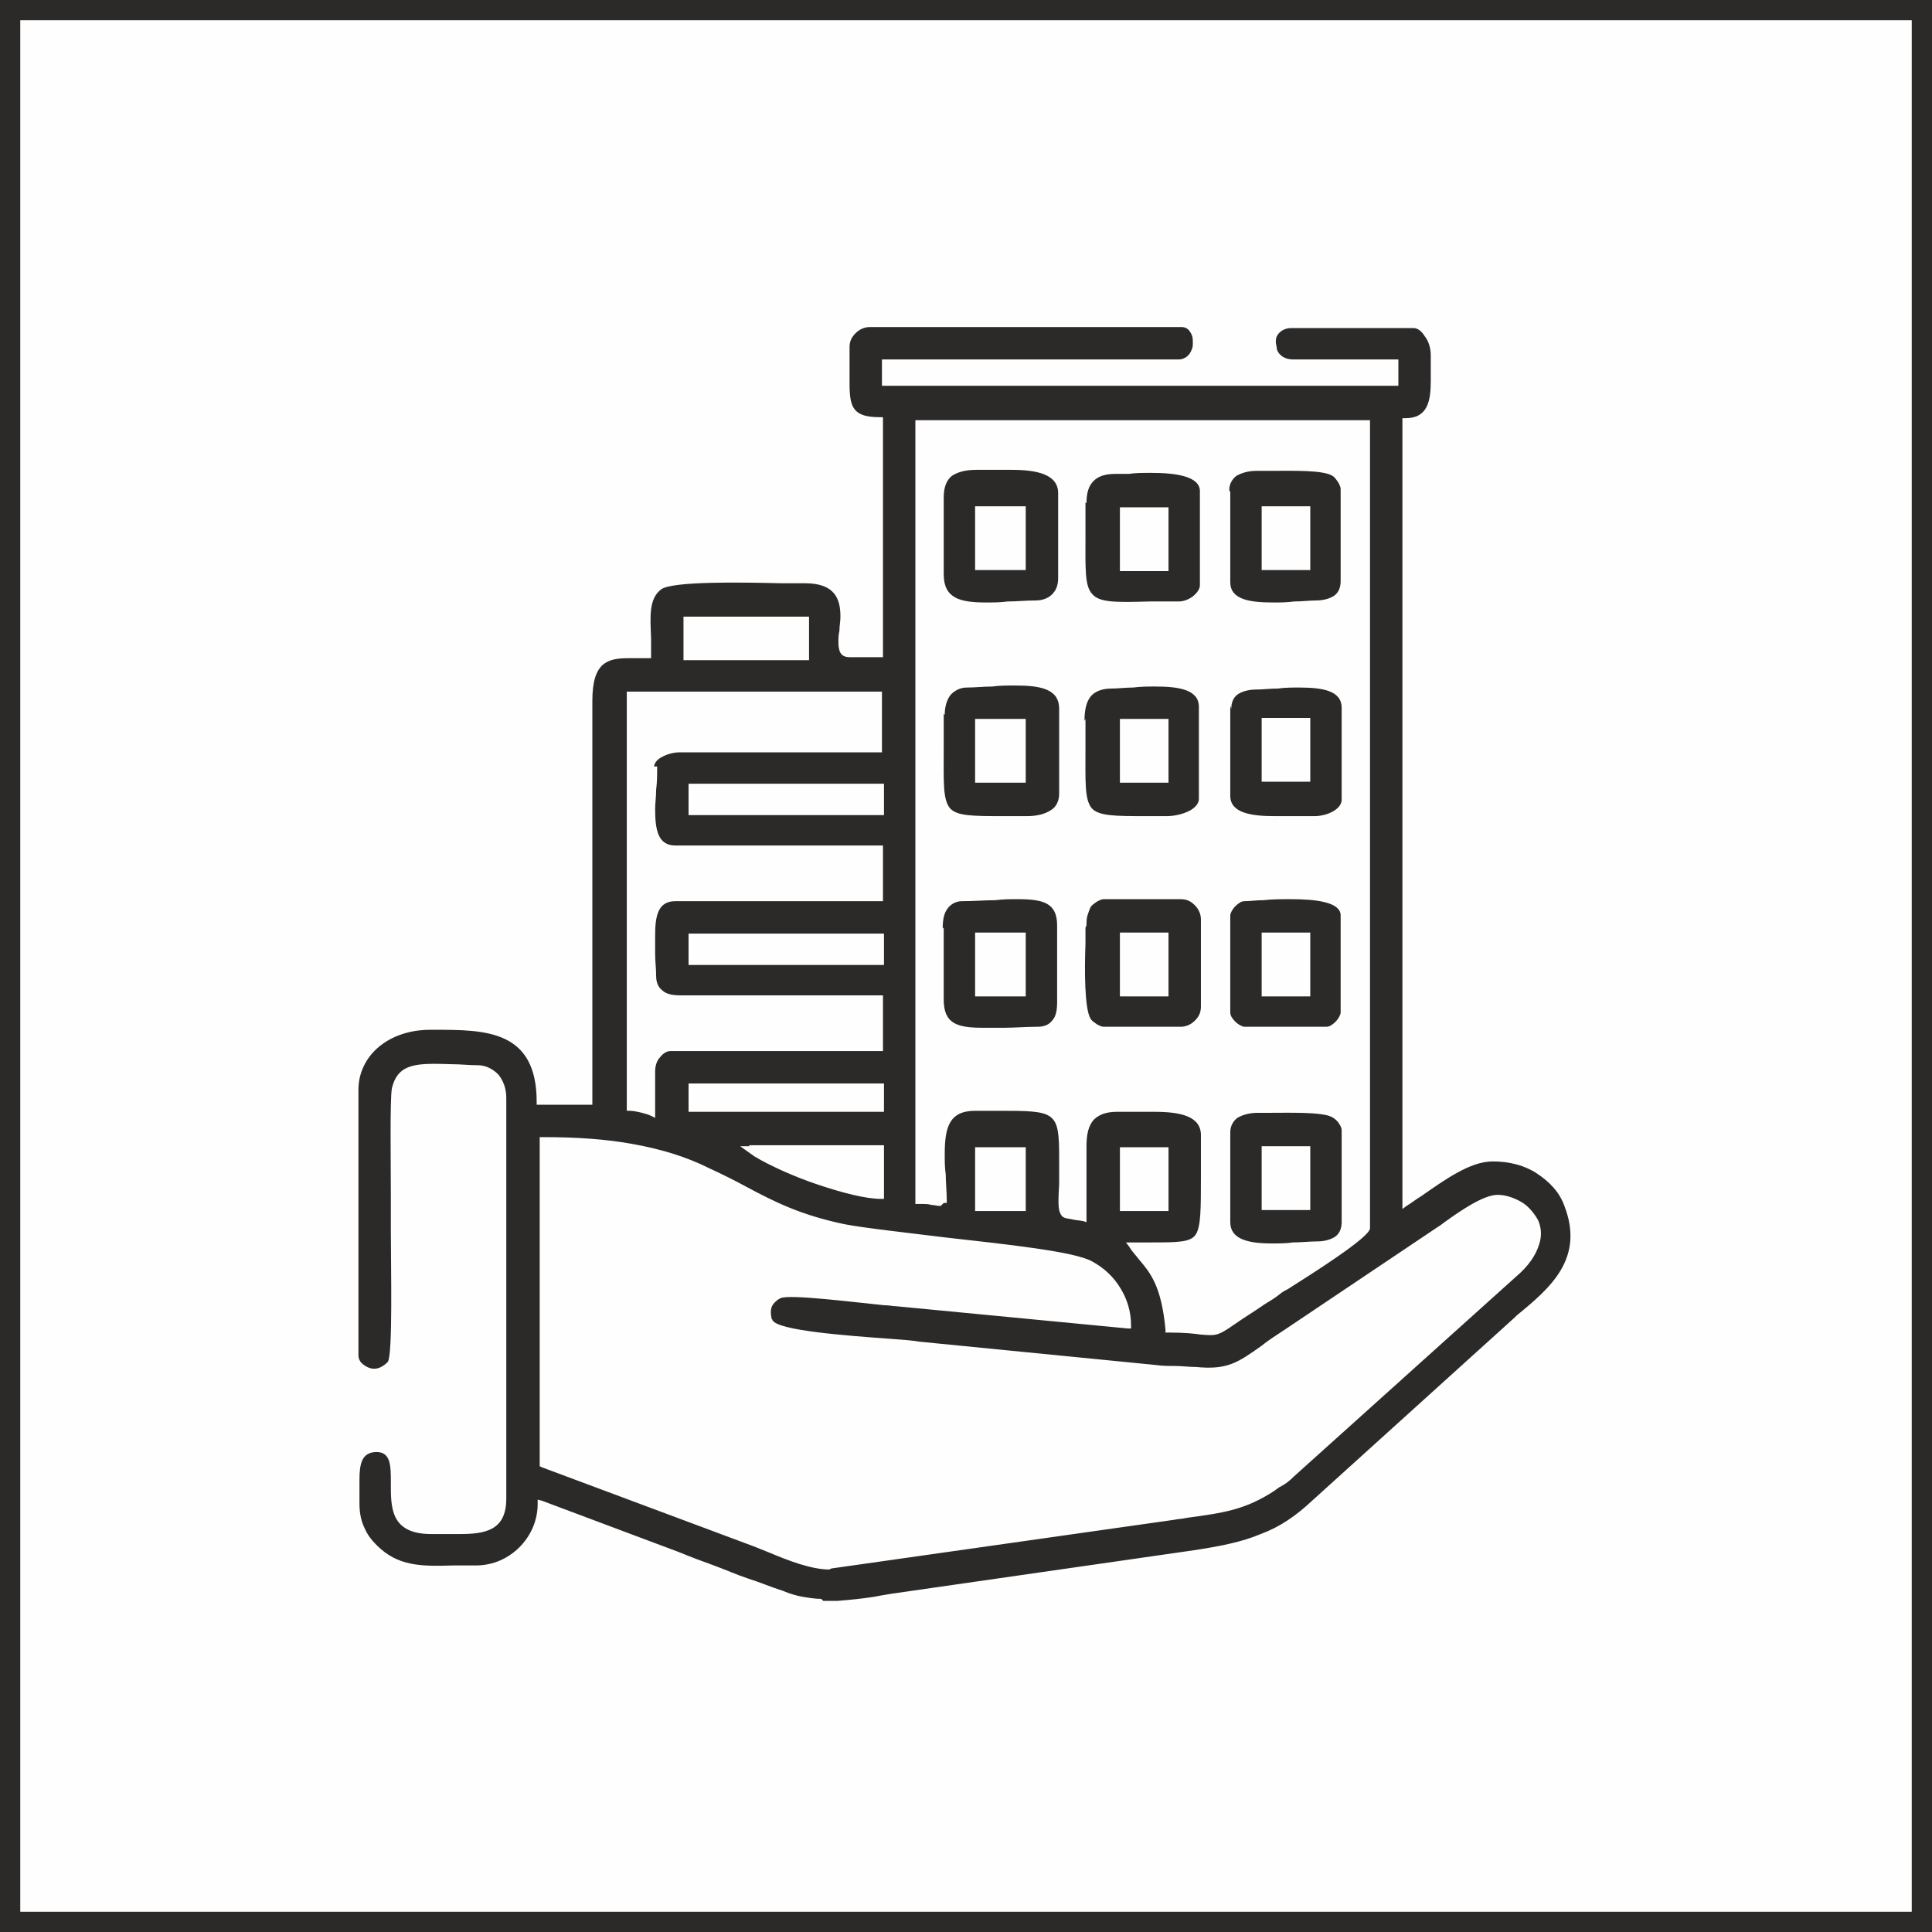
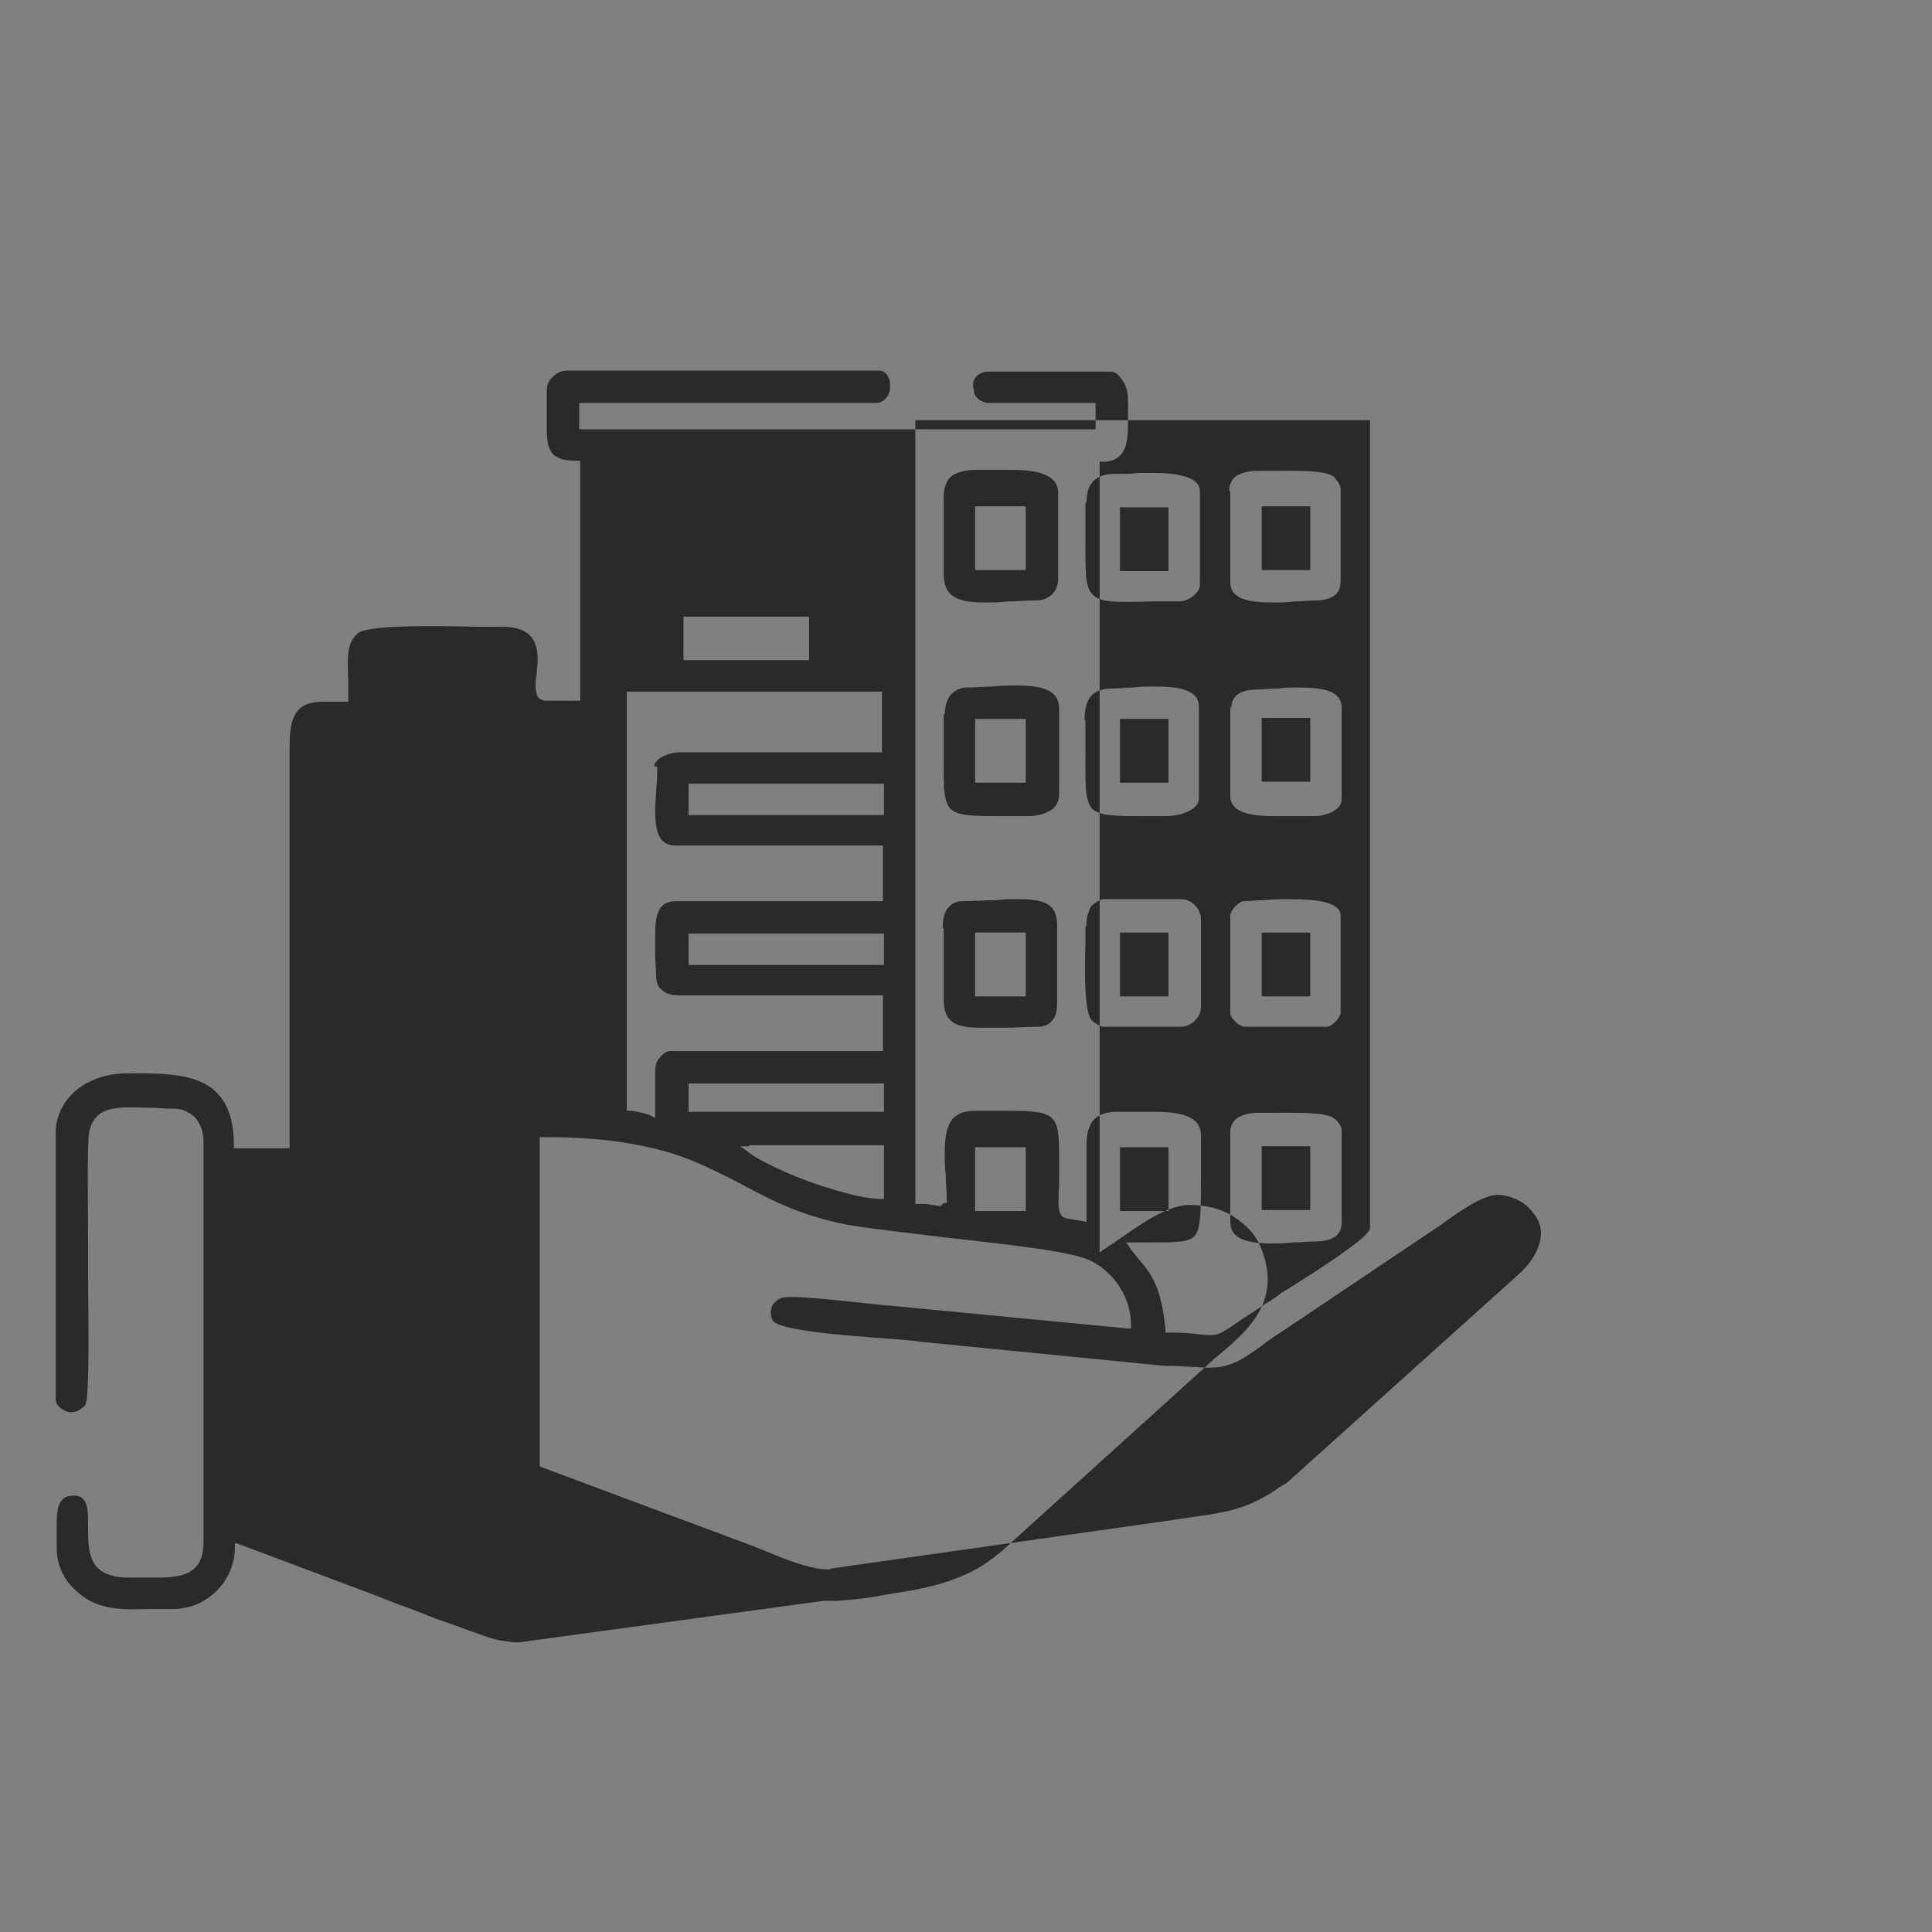
<svg xmlns="http://www.w3.org/2000/svg" xml:space="preserve" width="19.078mm" height="19.078mm" version="1.1" style="shape-rendering:geometricPrecision; text-rendering:geometricPrecision; image-rendering:optimizeQuality; fill-rule:evenodd; clip-rule:evenodd" viewBox="0 0 1908 1908">
  <rect x="0" y="0" width="1908" height="1908" fill="#808080" stroke="none" />
  <defs>
    <style type="text/css">
   
    .str0 {stroke:#2B2A29;stroke-width:20}
    .fil1 {fill:#2B2A29}
    .fil0 {fill:#FEFEFE}
   
  </style>
  </defs>
  <g id="Layer_x0020_1">
    <g id="_907928864">
-       <rect class="fil0 str0" x="10" y="10" width="1888" height="1888" />
-       <path class="fil1" d="M819 1550c-18,0 -41,-9 -60,-17 -5,-2 -10,-4 -15,-6l0 0 -209 -78 -2 -1 0 -2 0 -320 0 -3 3 0c34,0 63,2 90,7 27,5 51,12 75,24 13,6 25,12 36,18 28,15 54,28 97,37 21,4 59,8 99,13 62,7 129,14 146,24 11,6 21,15 28,27 6,10 10,22 10,36l0 3 -3 0 -229 -22 0 0c-3,0 -7,-1 -12,-1 -30,-3 -93,-11 -102,-7l0 0c-1,0 -1,1 -2,1 -3,2 -6,5 -7,8 -1,3 -1,7 0,11 0,1 1,1 1,2 6,10 72,15 114,18 14,1 26,2 31,3l233 23 0 0c7,1 13,1 19,1 7,0 14,1 21,1 31,3 41,-4 65,-21 6,-5 14,-10 23,-16l0 0 152 -102c2,-1 4,-3 7,-5 14,-10 37,-26 51,-26 8,0 17,3 25,8 6,4 11,10 15,17 3,7 4,15 1,24 -3,10 -10,21 -23,32l0 0 -219 197 0 0c-5,5 -9,8 -15,11 -1,1 -3,2 -4,3 -29,19 -50,22 -87,27 -4,1 -8,1 -13,2l0 0 -338 48 0 0 0 0zm-6 31l0 0 14 0 0 0c12,-1 23,-2 36,-4 5,-1 11,-2 17,-3l0 0 299 -43c26,-4 47,-8 66,-16 19,-7 35,-18 52,-34l0 0 199 -180 0 0 2 -2c33,-27 67,-56 47,-108 -5,-14 -15,-24 -27,-32 -12,-8 -27,-12 -44,-12 -22,0 -47,18 -70,34 -5,3 -10,7 -15,10l-4 3 0 -5 0 -773 0 -3 3 0c22,0 25,-17 25,-37 0,-4 0,-8 0,-12 0,-4 0,-9 0,-13 0,-7 -2,-14 -6,-19 -3,-5 -7,-8 -11,-8l-121 0c-7,0 -12,4 -14,8 -1,2 -1,4 -1,6 0,2 1,4 1,7 2,6 8,10 16,10l101 0 3 0 0 3 0 20 0 3 -3 0 -504 0 -3 0 0 -3 0 -20 0 -3 3 0 290 0c6,0 11,-4 13,-10 1,-2 1,-4 1,-7 0,-2 0,-5 -1,-7 -2,-5 -5,-8 -10,-8l-308 0c-5,0 -10,2 -14,6l0 0c-4,4 -6,8 -6,14 0,8 0,15 0,22 0,5 0,10 0,14 0,24 4,33 30,33l3 0 0 3 0 231 0 3 -3 0 -30 0c-9,0 -11,-6 -11,-15l0 0c0,-3 0,-7 1,-11 0,-5 1,-9 1,-14 0,-17 -5,-33 -35,-33 -5,0 -14,0 -24,0 -41,-1 -107,-2 -118,6 -12,9 -11,26 -10,48 0,6 0,12 0,17l0 3 -3 0c-3,0 -6,0 -10,0 -3,0 -5,0 -9,0 -21,0 -36,4 -36,42l0 396 0 3 -3 0 -49 0 -3 0 0 -3c0,-71 -51,-71 -101,-71l-4 0 0 0c-20,0 -38,6 -51,17 -12,10 -20,25 -20,42l0 263c0,2 1,5 3,7 2,2 5,4 8,5 3,1 6,1 9,0 3,-1 6,-3 9,-6 5,-7 3,-94 3,-130 0,-8 0,-13 0,-15 0,-4 0,-10 0,-17 0,-33 -1,-97 1,-108 6,-26 26,-25 60,-24 8,0 16,1 25,1 8,0 15,4 20,9 5,6 8,14 8,23l0 396c0,31 -20,35 -46,35 -4,0 -9,0 -13,0 -5,0 -9,0 -15,0 -41,0 -40,-27 -40,-51 0,-16 0,-30 -14,-30 -15,0 -17,12 -17,28 0,4 0,8 0,11 0,4 0,8 0,12 0,10 2,18 5,24 3,7 7,12 12,17 21,21 44,21 76,20 7,0 15,0 22,0 17,0 32,-7 43,-18 11,-11 18,-26 18,-43l0 -4 4 1 136 51 0 0c12,5 23,9 34,13 11,4 22,9 34,13 6,2 12,4 17,6 5,2 11,4 17,6 7,3 14,5 20,6 6,1 12,2 18,2zm296 -448l42 0 3 0 0 3 0 57 0 3 -3 0 -42 0 -3 0 0 -3 0 -57 0 -3 3 0zm-143 0l44 0 3 0 0 3 0 57 0 3 -3 0 -44 0 -3 0 0 -3 0 -57 0 -3 3 0zm-226 -2l130 0 3 0 0 3 0 47 0 3 -3 0c-15,0 -38,-6 -62,-14 -24,-8 -48,-19 -63,-28l0 0 -7 -5 -7 -5 9 0zm189 60c-4,0 -6,-1 -9,-1 -3,-1 -6,-1 -13,-1l-3 0 0 -3 0 -768 0 -3 3 0 443 0 3 0 0 3 0 795c0,9 -59,46 -81,60 -4,2 -7,4 -8,5 -5,4 -10,7 -15,10 -10,7 -20,13 -30,20 -17,12 -19,11 -33,10 -7,-1 -16,-2 -32,-2l-3 0 0 -3c-4,-43 -15,-56 -26,-69 -3,-4 -7,-8 -10,-13l-3 -4 5 0c6,0 13,0 19,0 27,0 40,0 45,-8 5,-8 5,-25 5,-58 0,-12 0,-25 0,-40 0,-19 -21,-23 -46,-23 -7,0 -13,0 -19,0 -6,0 -13,0 -18,0 -11,0 -18,3 -23,8 -5,6 -7,14 -7,26 0,14 0,29 0,43 0,11 0,22 0,28l0 4 -3 -1c-5,-1 -9,-1 -12,-2 -6,-1 -9,-1 -11,-6 -2,-4 -2,-12 -1,-29 0,-7 0,-15 0,-25 0,-47 -3,-47 -61,-47 -7,0 -15,0 -22,0 -26,0 -30,17 -30,43 0,7 0,13 1,20 0,8 1,17 1,25l0 3 -3 0zm-246 -121l187 0 3 0 0 3 0 22 0 3 -3 0 -187 0 -3 0 0 -3 0 -22 0 -3 3 0zm0 -148l187 0 3 0 0 3 0 25 0 3 -3 0 -187 0 -3 0 0 -3 0 -25 0 -3 3 0zm0 -148l187 0 3 0 0 3 0 25 0 3 -3 0 -187 0 -3 0 0 -3 0 -25 0 -3 3 0zm-34 -17c0,8 0,15 -1,23 0,7 -1,13 -1,19l0 0c0,21 3,36 20,36l202 0 3 0 0 3 0 49 0 3 -3 0 -202 0c-17,0 -20,14 -20,34 0,6 0,12 0,18 0,7 1,15 1,22 0,6 2,11 6,14 4,4 11,5 18,5l197 0 3 0 0 3 0 49 0 3 -3 0 -207 0c-3,0 -7,2 -10,6 -3,3 -5,8 -5,14 0,8 0,18 0,27 0,5 0,11 0,15l0 4 -4 -2c-2,-1 -5,-2 -9,-3 -4,-1 -9,-2 -12,-2l-3 0 0 -3 0 -408 0 -3 3 0 246 0 3 0 0 3 0 54 0 3 -3 0 -197 0c-6,0 -13,2 -18,5 -4,2 -7,6 -7,9zm29 -148l118 0 3 0 0 3 0 37 0 3 -3 0 -118 0 -3 0 0 -3 0 -37 0 -3 3 0zm431 -108l42 0 3 0 0 3 0 57 0 3 -3 0 -42 0 -3 0 0 -3 0 -57 0 -3 3 0zm-37 -5c0,11 0,21 0,31 0,35 -1,52 7,60 7,8 23,8 56,7 9,0 19,0 29,0 5,0 10,-2 14,-5 5,-4 7,-8 7,-11l0 -93c0,-15 -25,-18 -48,-18 -8,0 -16,0 -22,1 -5,0 -10,0 -13,0 -10,0 -17,2 -22,7 -5,5 -7,12 -7,22zm37 214l42 0 3 0 0 3 0 57 0 3 -3 0 -42 0 -3 0 0 -3 0 -57 0 -3 3 0zm-37 0c0,9 0,19 0,28 0,34 -1,51 6,60 7,8 23,8 55,8 7,0 14,0 19,0 8,0 17,-2 24,-6 5,-3 8,-7 8,-11l0 -91c0,-17 -20,-20 -43,-20 -7,0 -14,0 -22,1 -7,0 -15,1 -21,1 -10,0 -17,3 -21,8 -4,5 -6,13 -6,24zm-106 0l44 0 3 0 0 3 0 57 0 3 -3 0 -44 0 -3 0 0 -3 0 -57 0 -3 3 0zm-34 -5c0,12 0,24 0,34 0,33 -1,50 6,59 7,8 22,8 55,8 7,0 14,0 21,0 10,0 18,-2 24,-6 5,-3 8,-9 8,-16l0 -84c0,-20 -19,-23 -44,-23 -7,0 -15,0 -22,1 -8,0 -17,1 -25,1 -7,0 -12,3 -16,7 -4,5 -6,12 -6,20zm34 -205l44 0 3 0 0 3 0 57 0 3 -3 0 -44 0 -3 0 0 -3 0 -57 0 -3 3 0zm-34 -7l0 74c0,24 16,28 42,28 7,0 14,0 21,-1 9,0 18,-1 28,-1 6,0 12,-2 16,-6 4,-4 6,-9 6,-16l0 -84c0,-19 -22,-23 -46,-23 -6,0 -12,0 -18,0 -6,0 -12,0 -17,0 -10,0 -18,2 -24,6 -5,4 -8,11 -8,21zm177 428l42 0 3 0 0 3 0 57 0 3 -3 0 -42 0 -3 0 0 -3 0 -57 0 -3 3 0zm-37 -5c0,4 0,9 0,16 -1,26 -1,64 5,74 1,2 4,4 7,6 2,1 4,2 6,2l76 0c5,0 10,-2 14,-6l0 0c4,-4 6,-8 6,-14l0 -86c0,-5 -2,-10 -6,-14 -4,-4 -8,-6 -14,-6l-76 0c-2,0 -4,1 -6,2 -3,2 -6,4 -7,6 -1,2 -2,5 -3,8 -1,3 -1,7 -1,10zm177 -207l42 0 3 0 0 3 0 57 0 3 -3 0 -42 0 -3 0 0 -3 0 -57 0 -3 3 0zm-34 -12l0 89c0,17 21,20 44,20 7,0 14,0 20,0 7,0 13,0 19,0 7,0 14,-2 19,-5l0 0c5,-3 8,-7 8,-11l0 -91c0,-17 -19,-20 -42,-20 -7,0 -14,0 -21,1 -8,0 -15,1 -22,1 -7,0 -14,2 -18,5 -4,3 -6,8 -6,14zm34 435l42 0 3 0 0 3 0 57 0 3 -3 0 -42 0 -3 0 0 -3 0 -57 0 -3 3 0zm-34 -14l0 89c0,17 18,21 41,21 7,0 14,0 21,-1 8,0 16,-1 24,-1 7,0 14,-2 18,-5 4,-3 6,-8 6,-14l0 -91c0,-2 -1,-4 -3,-7 -2,-3 -5,-5 -7,-6 -10,-5 -42,-4 -62,-4 -5,0 -9,0 -11,0 -8,0 -15,2 -20,5 -4,3 -7,8 -7,14zm34 -618l42 0 3 0 0 3 0 57 0 3 -3 0 -42 0 -3 0 0 -3 0 -57 0 -3 3 0zm-34 -14l0 89c0,17 19,20 42,20 7,0 14,0 21,-1 8,0 15,-1 22,-1 7,0 14,-2 18,-5 4,-3 6,-8 6,-14l0 -91c0,-2 -1,-4 -2,-6 -2,-3 -4,-6 -6,-7 -9,-6 -40,-5 -61,-5 -5,0 -10,0 -14,0 -8,0 -15,2 -20,5 -4,3 -7,8 -7,14zm-249 435l44 0 3 0 0 3 0 57 0 3 -3 0 -44 0 -3 0 0 -3 0 -57 0 -3 3 0zm-34 -5l0 71c0,24 13,28 39,28 7,0 14,0 21,0 10,0 21,-1 33,-1 6,0 11,-2 14,-6 4,-4 5,-11 5,-18l0 -76c0,-22 -13,-26 -39,-26 -7,0 -14,0 -22,1 -10,0 -21,1 -33,1 -6,0 -11,3 -14,7 -4,5 -5,12 -5,20zm317 5l42 0 3 0 0 3 0 57 0 3 -3 0 -42 0 -3 0 0 -3 0 -57 0 -3 3 0zm-34 -17l0 96c0,3 2,6 5,9 3,3 7,5 9,5l81 0c3,0 6,-2 9,-5 3,-3 5,-7 5,-9l0 -96c0,-13 -24,-16 -49,-16 -9,0 -19,0 -27,1 -7,0 -14,1 -19,1 -3,0 -6,2 -9,5 -3,3 -5,7 -5,9z" />
+       <path class="fil1" d="M819 1550c-18,0 -41,-9 -60,-17 -5,-2 -10,-4 -15,-6l0 0 -209 -78 -2 -1 0 -2 0 -320 0 -3 3 0c34,0 63,2 90,7 27,5 51,12 75,24 13,6 25,12 36,18 28,15 54,28 97,37 21,4 59,8 99,13 62,7 129,14 146,24 11,6 21,15 28,27 6,10 10,22 10,36l0 3 -3 0 -229 -22 0 0c-3,0 -7,-1 -12,-1 -30,-3 -93,-11 -102,-7l0 0c-1,0 -1,1 -2,1 -3,2 -6,5 -7,8 -1,3 -1,7 0,11 0,1 1,1 1,2 6,10 72,15 114,18 14,1 26,2 31,3l233 23 0 0c7,1 13,1 19,1 7,0 14,1 21,1 31,3 41,-4 65,-21 6,-5 14,-10 23,-16l0 0 152 -102c2,-1 4,-3 7,-5 14,-10 37,-26 51,-26 8,0 17,3 25,8 6,4 11,10 15,17 3,7 4,15 1,24 -3,10 -10,21 -23,32l0 0 -219 197 0 0c-5,5 -9,8 -15,11 -1,1 -3,2 -4,3 -29,19 -50,22 -87,27 -4,1 -8,1 -13,2l0 0 -338 48 0 0 0 0zm-6 31l0 0 14 0 0 0c12,-1 23,-2 36,-4 5,-1 11,-2 17,-3c26,-4 47,-8 66,-16 19,-7 35,-18 52,-34l0 0 199 -180 0 0 2 -2c33,-27 67,-56 47,-108 -5,-14 -15,-24 -27,-32 -12,-8 -27,-12 -44,-12 -22,0 -47,18 -70,34 -5,3 -10,7 -15,10l-4 3 0 -5 0 -773 0 -3 3 0c22,0 25,-17 25,-37 0,-4 0,-8 0,-12 0,-4 0,-9 0,-13 0,-7 -2,-14 -6,-19 -3,-5 -7,-8 -11,-8l-121 0c-7,0 -12,4 -14,8 -1,2 -1,4 -1,6 0,2 1,4 1,7 2,6 8,10 16,10l101 0 3 0 0 3 0 20 0 3 -3 0 -504 0 -3 0 0 -3 0 -20 0 -3 3 0 290 0c6,0 11,-4 13,-10 1,-2 1,-4 1,-7 0,-2 0,-5 -1,-7 -2,-5 -5,-8 -10,-8l-308 0c-5,0 -10,2 -14,6l0 0c-4,4 -6,8 -6,14 0,8 0,15 0,22 0,5 0,10 0,14 0,24 4,33 30,33l3 0 0 3 0 231 0 3 -3 0 -30 0c-9,0 -11,-6 -11,-15l0 0c0,-3 0,-7 1,-11 0,-5 1,-9 1,-14 0,-17 -5,-33 -35,-33 -5,0 -14,0 -24,0 -41,-1 -107,-2 -118,6 -12,9 -11,26 -10,48 0,6 0,12 0,17l0 3 -3 0c-3,0 -6,0 -10,0 -3,0 -5,0 -9,0 -21,0 -36,4 -36,42l0 396 0 3 -3 0 -49 0 -3 0 0 -3c0,-71 -51,-71 -101,-71l-4 0 0 0c-20,0 -38,6 -51,17 -12,10 -20,25 -20,42l0 263c0,2 1,5 3,7 2,2 5,4 8,5 3,1 6,1 9,0 3,-1 6,-3 9,-6 5,-7 3,-94 3,-130 0,-8 0,-13 0,-15 0,-4 0,-10 0,-17 0,-33 -1,-97 1,-108 6,-26 26,-25 60,-24 8,0 16,1 25,1 8,0 15,4 20,9 5,6 8,14 8,23l0 396c0,31 -20,35 -46,35 -4,0 -9,0 -13,0 -5,0 -9,0 -15,0 -41,0 -40,-27 -40,-51 0,-16 0,-30 -14,-30 -15,0 -17,12 -17,28 0,4 0,8 0,11 0,4 0,8 0,12 0,10 2,18 5,24 3,7 7,12 12,17 21,21 44,21 76,20 7,0 15,0 22,0 17,0 32,-7 43,-18 11,-11 18,-26 18,-43l0 -4 4 1 136 51 0 0c12,5 23,9 34,13 11,4 22,9 34,13 6,2 12,4 17,6 5,2 11,4 17,6 7,3 14,5 20,6 6,1 12,2 18,2zm296 -448l42 0 3 0 0 3 0 57 0 3 -3 0 -42 0 -3 0 0 -3 0 -57 0 -3 3 0zm-143 0l44 0 3 0 0 3 0 57 0 3 -3 0 -44 0 -3 0 0 -3 0 -57 0 -3 3 0zm-226 -2l130 0 3 0 0 3 0 47 0 3 -3 0c-15,0 -38,-6 -62,-14 -24,-8 -48,-19 -63,-28l0 0 -7 -5 -7 -5 9 0zm189 60c-4,0 -6,-1 -9,-1 -3,-1 -6,-1 -13,-1l-3 0 0 -3 0 -768 0 -3 3 0 443 0 3 0 0 3 0 795c0,9 -59,46 -81,60 -4,2 -7,4 -8,5 -5,4 -10,7 -15,10 -10,7 -20,13 -30,20 -17,12 -19,11 -33,10 -7,-1 -16,-2 -32,-2l-3 0 0 -3c-4,-43 -15,-56 -26,-69 -3,-4 -7,-8 -10,-13l-3 -4 5 0c6,0 13,0 19,0 27,0 40,0 45,-8 5,-8 5,-25 5,-58 0,-12 0,-25 0,-40 0,-19 -21,-23 -46,-23 -7,0 -13,0 -19,0 -6,0 -13,0 -18,0 -11,0 -18,3 -23,8 -5,6 -7,14 -7,26 0,14 0,29 0,43 0,11 0,22 0,28l0 4 -3 -1c-5,-1 -9,-1 -12,-2 -6,-1 -9,-1 -11,-6 -2,-4 -2,-12 -1,-29 0,-7 0,-15 0,-25 0,-47 -3,-47 -61,-47 -7,0 -15,0 -22,0 -26,0 -30,17 -30,43 0,7 0,13 1,20 0,8 1,17 1,25l0 3 -3 0zm-246 -121l187 0 3 0 0 3 0 22 0 3 -3 0 -187 0 -3 0 0 -3 0 -22 0 -3 3 0zm0 -148l187 0 3 0 0 3 0 25 0 3 -3 0 -187 0 -3 0 0 -3 0 -25 0 -3 3 0zm0 -148l187 0 3 0 0 3 0 25 0 3 -3 0 -187 0 -3 0 0 -3 0 -25 0 -3 3 0zm-34 -17c0,8 0,15 -1,23 0,7 -1,13 -1,19l0 0c0,21 3,36 20,36l202 0 3 0 0 3 0 49 0 3 -3 0 -202 0c-17,0 -20,14 -20,34 0,6 0,12 0,18 0,7 1,15 1,22 0,6 2,11 6,14 4,4 11,5 18,5l197 0 3 0 0 3 0 49 0 3 -3 0 -207 0c-3,0 -7,2 -10,6 -3,3 -5,8 -5,14 0,8 0,18 0,27 0,5 0,11 0,15l0 4 -4 -2c-2,-1 -5,-2 -9,-3 -4,-1 -9,-2 -12,-2l-3 0 0 -3 0 -408 0 -3 3 0 246 0 3 0 0 3 0 54 0 3 -3 0 -197 0c-6,0 -13,2 -18,5 -4,2 -7,6 -7,9zm29 -148l118 0 3 0 0 3 0 37 0 3 -3 0 -118 0 -3 0 0 -3 0 -37 0 -3 3 0zm431 -108l42 0 3 0 0 3 0 57 0 3 -3 0 -42 0 -3 0 0 -3 0 -57 0 -3 3 0zm-37 -5c0,11 0,21 0,31 0,35 -1,52 7,60 7,8 23,8 56,7 9,0 19,0 29,0 5,0 10,-2 14,-5 5,-4 7,-8 7,-11l0 -93c0,-15 -25,-18 -48,-18 -8,0 -16,0 -22,1 -5,0 -10,0 -13,0 -10,0 -17,2 -22,7 -5,5 -7,12 -7,22zm37 214l42 0 3 0 0 3 0 57 0 3 -3 0 -42 0 -3 0 0 -3 0 -57 0 -3 3 0zm-37 0c0,9 0,19 0,28 0,34 -1,51 6,60 7,8 23,8 55,8 7,0 14,0 19,0 8,0 17,-2 24,-6 5,-3 8,-7 8,-11l0 -91c0,-17 -20,-20 -43,-20 -7,0 -14,0 -22,1 -7,0 -15,1 -21,1 -10,0 -17,3 -21,8 -4,5 -6,13 -6,24zm-106 0l44 0 3 0 0 3 0 57 0 3 -3 0 -44 0 -3 0 0 -3 0 -57 0 -3 3 0zm-34 -5c0,12 0,24 0,34 0,33 -1,50 6,59 7,8 22,8 55,8 7,0 14,0 21,0 10,0 18,-2 24,-6 5,-3 8,-9 8,-16l0 -84c0,-20 -19,-23 -44,-23 -7,0 -15,0 -22,1 -8,0 -17,1 -25,1 -7,0 -12,3 -16,7 -4,5 -6,12 -6,20zm34 -205l44 0 3 0 0 3 0 57 0 3 -3 0 -44 0 -3 0 0 -3 0 -57 0 -3 3 0zm-34 -7l0 74c0,24 16,28 42,28 7,0 14,0 21,-1 9,0 18,-1 28,-1 6,0 12,-2 16,-6 4,-4 6,-9 6,-16l0 -84c0,-19 -22,-23 -46,-23 -6,0 -12,0 -18,0 -6,0 -12,0 -17,0 -10,0 -18,2 -24,6 -5,4 -8,11 -8,21zm177 428l42 0 3 0 0 3 0 57 0 3 -3 0 -42 0 -3 0 0 -3 0 -57 0 -3 3 0zm-37 -5c0,4 0,9 0,16 -1,26 -1,64 5,74 1,2 4,4 7,6 2,1 4,2 6,2l76 0c5,0 10,-2 14,-6l0 0c4,-4 6,-8 6,-14l0 -86c0,-5 -2,-10 -6,-14 -4,-4 -8,-6 -14,-6l-76 0c-2,0 -4,1 -6,2 -3,2 -6,4 -7,6 -1,2 -2,5 -3,8 -1,3 -1,7 -1,10zm177 -207l42 0 3 0 0 3 0 57 0 3 -3 0 -42 0 -3 0 0 -3 0 -57 0 -3 3 0zm-34 -12l0 89c0,17 21,20 44,20 7,0 14,0 20,0 7,0 13,0 19,0 7,0 14,-2 19,-5l0 0c5,-3 8,-7 8,-11l0 -91c0,-17 -19,-20 -42,-20 -7,0 -14,0 -21,1 -8,0 -15,1 -22,1 -7,0 -14,2 -18,5 -4,3 -6,8 -6,14zm34 435l42 0 3 0 0 3 0 57 0 3 -3 0 -42 0 -3 0 0 -3 0 -57 0 -3 3 0zm-34 -14l0 89c0,17 18,21 41,21 7,0 14,0 21,-1 8,0 16,-1 24,-1 7,0 14,-2 18,-5 4,-3 6,-8 6,-14l0 -91c0,-2 -1,-4 -3,-7 -2,-3 -5,-5 -7,-6 -10,-5 -42,-4 -62,-4 -5,0 -9,0 -11,0 -8,0 -15,2 -20,5 -4,3 -7,8 -7,14zm34 -618l42 0 3 0 0 3 0 57 0 3 -3 0 -42 0 -3 0 0 -3 0 -57 0 -3 3 0zm-34 -14l0 89c0,17 19,20 42,20 7,0 14,0 21,-1 8,0 15,-1 22,-1 7,0 14,-2 18,-5 4,-3 6,-8 6,-14l0 -91c0,-2 -1,-4 -2,-6 -2,-3 -4,-6 -6,-7 -9,-6 -40,-5 -61,-5 -5,0 -10,0 -14,0 -8,0 -15,2 -20,5 -4,3 -7,8 -7,14zm-249 435l44 0 3 0 0 3 0 57 0 3 -3 0 -44 0 -3 0 0 -3 0 -57 0 -3 3 0zm-34 -5l0 71c0,24 13,28 39,28 7,0 14,0 21,0 10,0 21,-1 33,-1 6,0 11,-2 14,-6 4,-4 5,-11 5,-18l0 -76c0,-22 -13,-26 -39,-26 -7,0 -14,0 -22,1 -10,0 -21,1 -33,1 -6,0 -11,3 -14,7 -4,5 -5,12 -5,20zm317 5l42 0 3 0 0 3 0 57 0 3 -3 0 -42 0 -3 0 0 -3 0 -57 0 -3 3 0zm-34 -17l0 96c0,3 2,6 5,9 3,3 7,5 9,5l81 0c3,0 6,-2 9,-5 3,-3 5,-7 5,-9l0 -96c0,-13 -24,-16 -49,-16 -9,0 -19,0 -27,1 -7,0 -14,1 -19,1 -3,0 -6,2 -9,5 -3,3 -5,7 -5,9z" />
    </g>
  </g>
</svg>